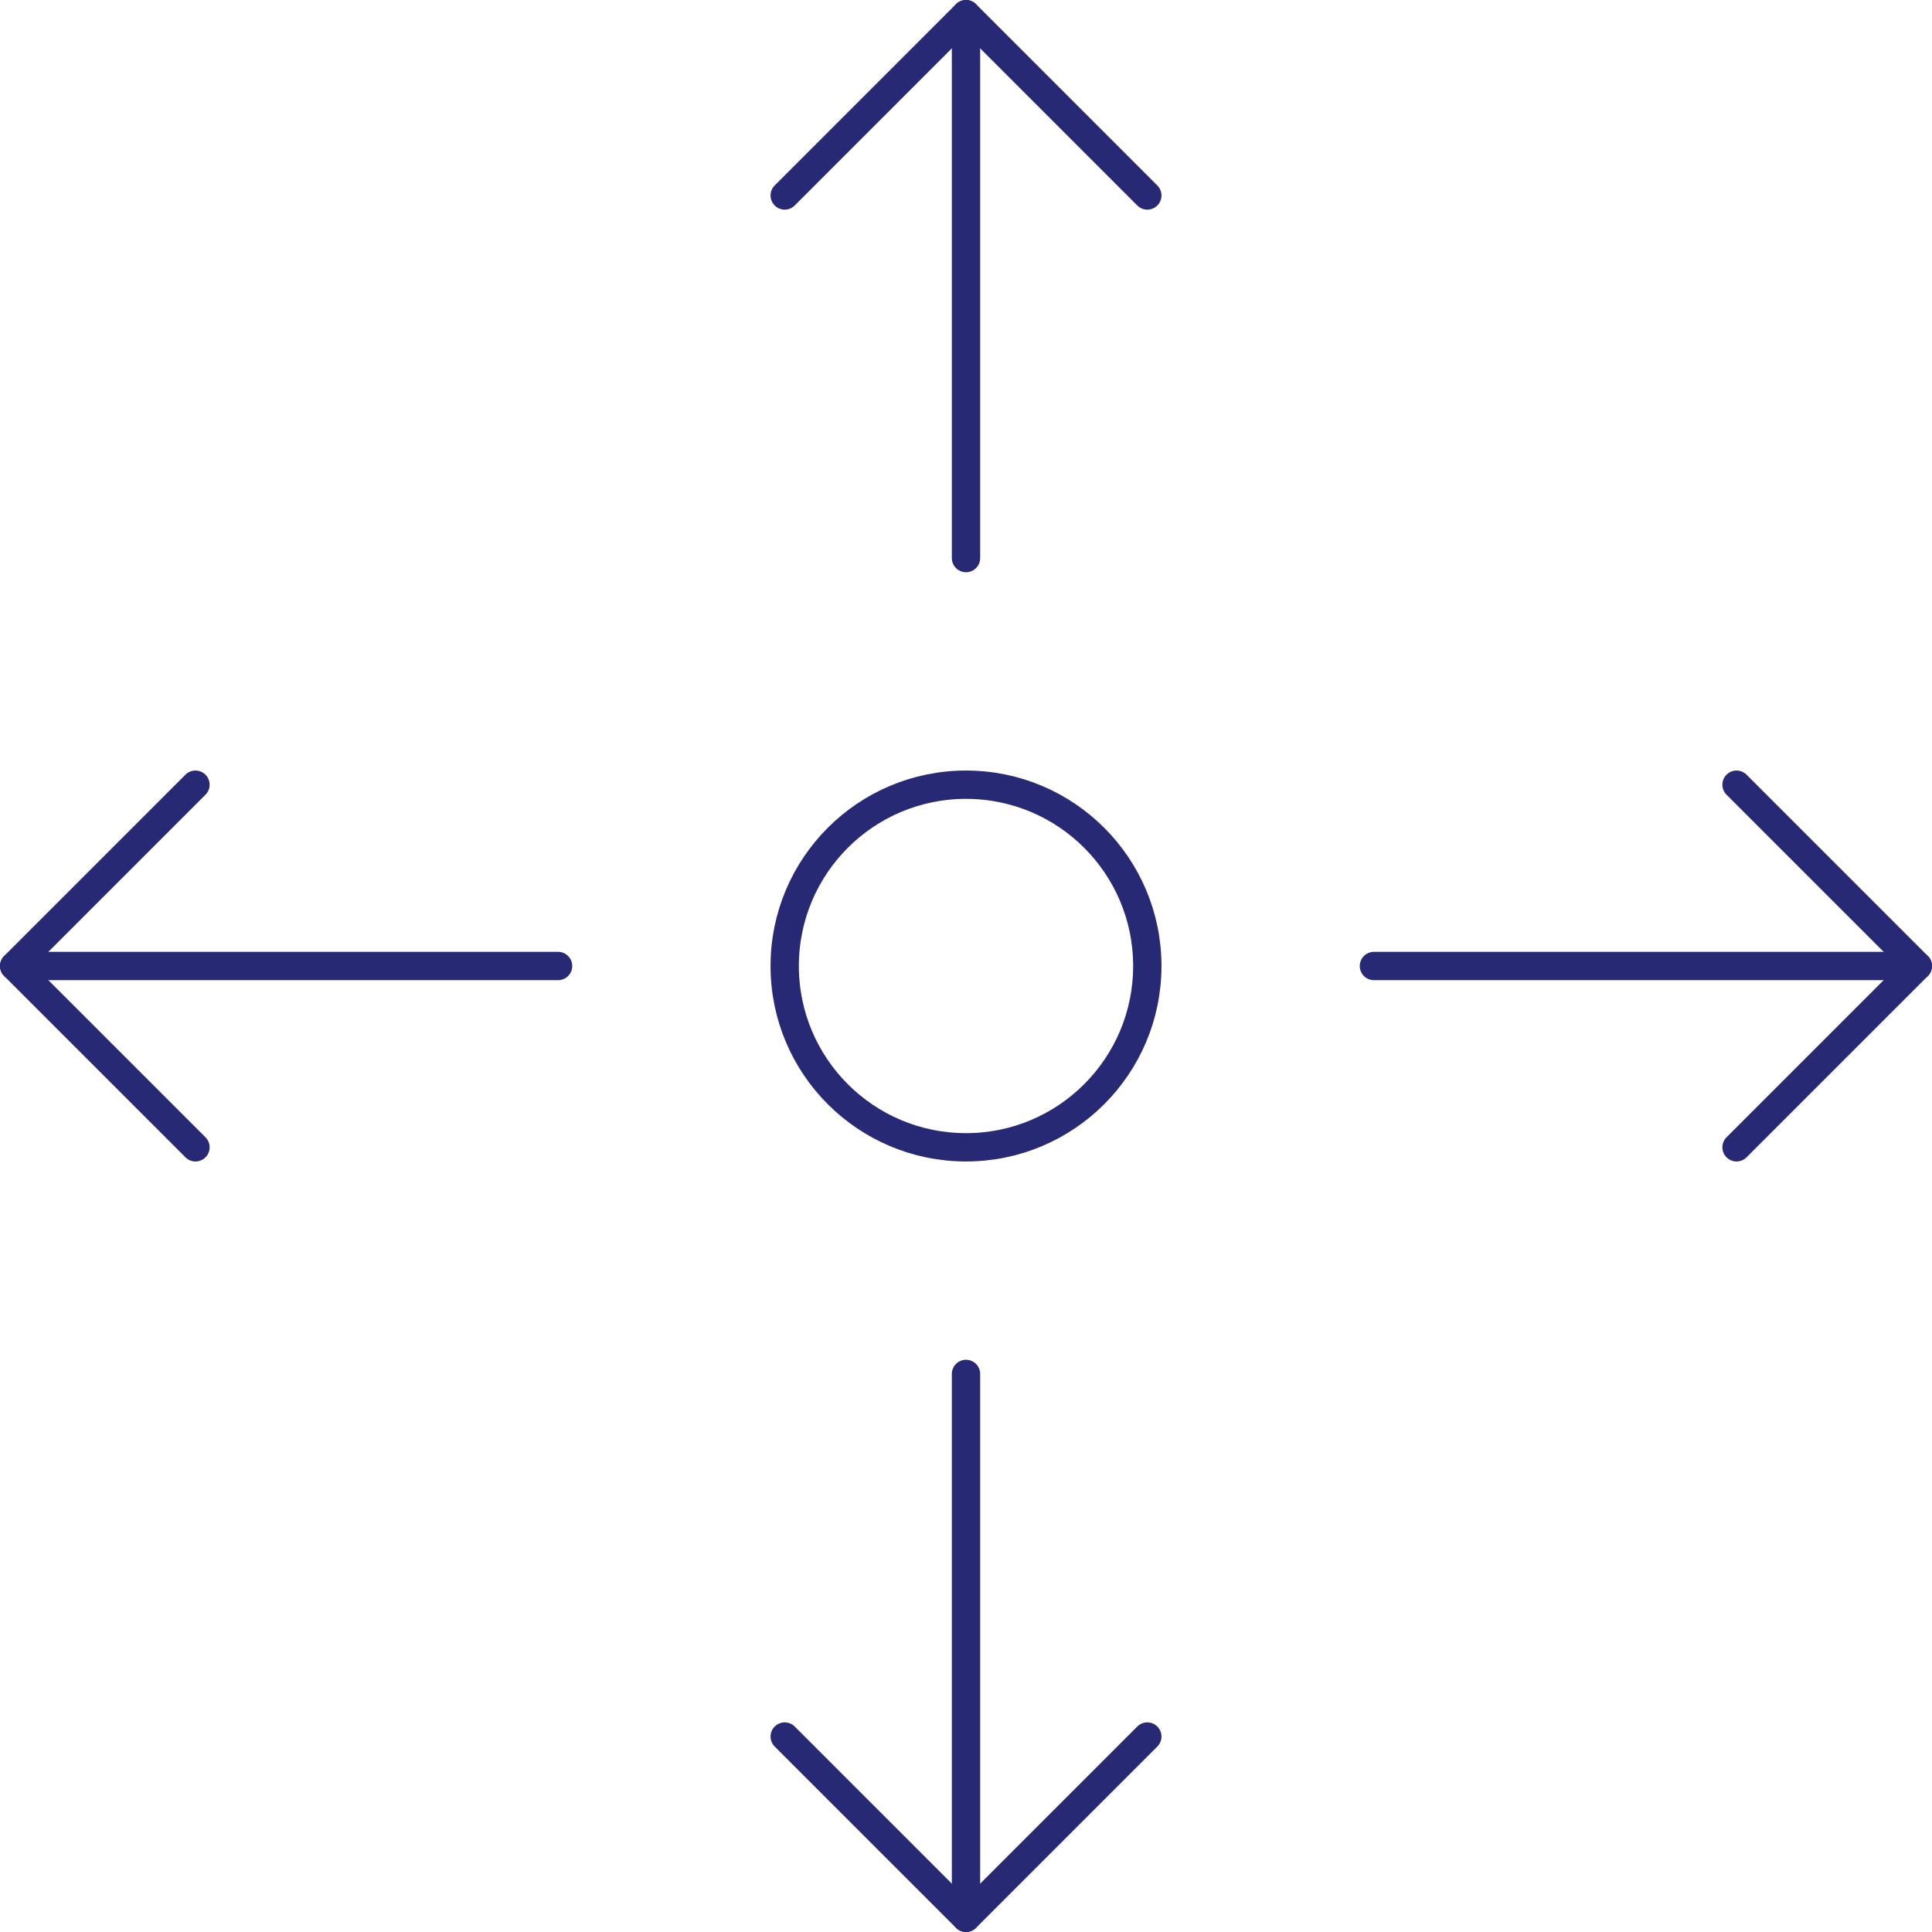
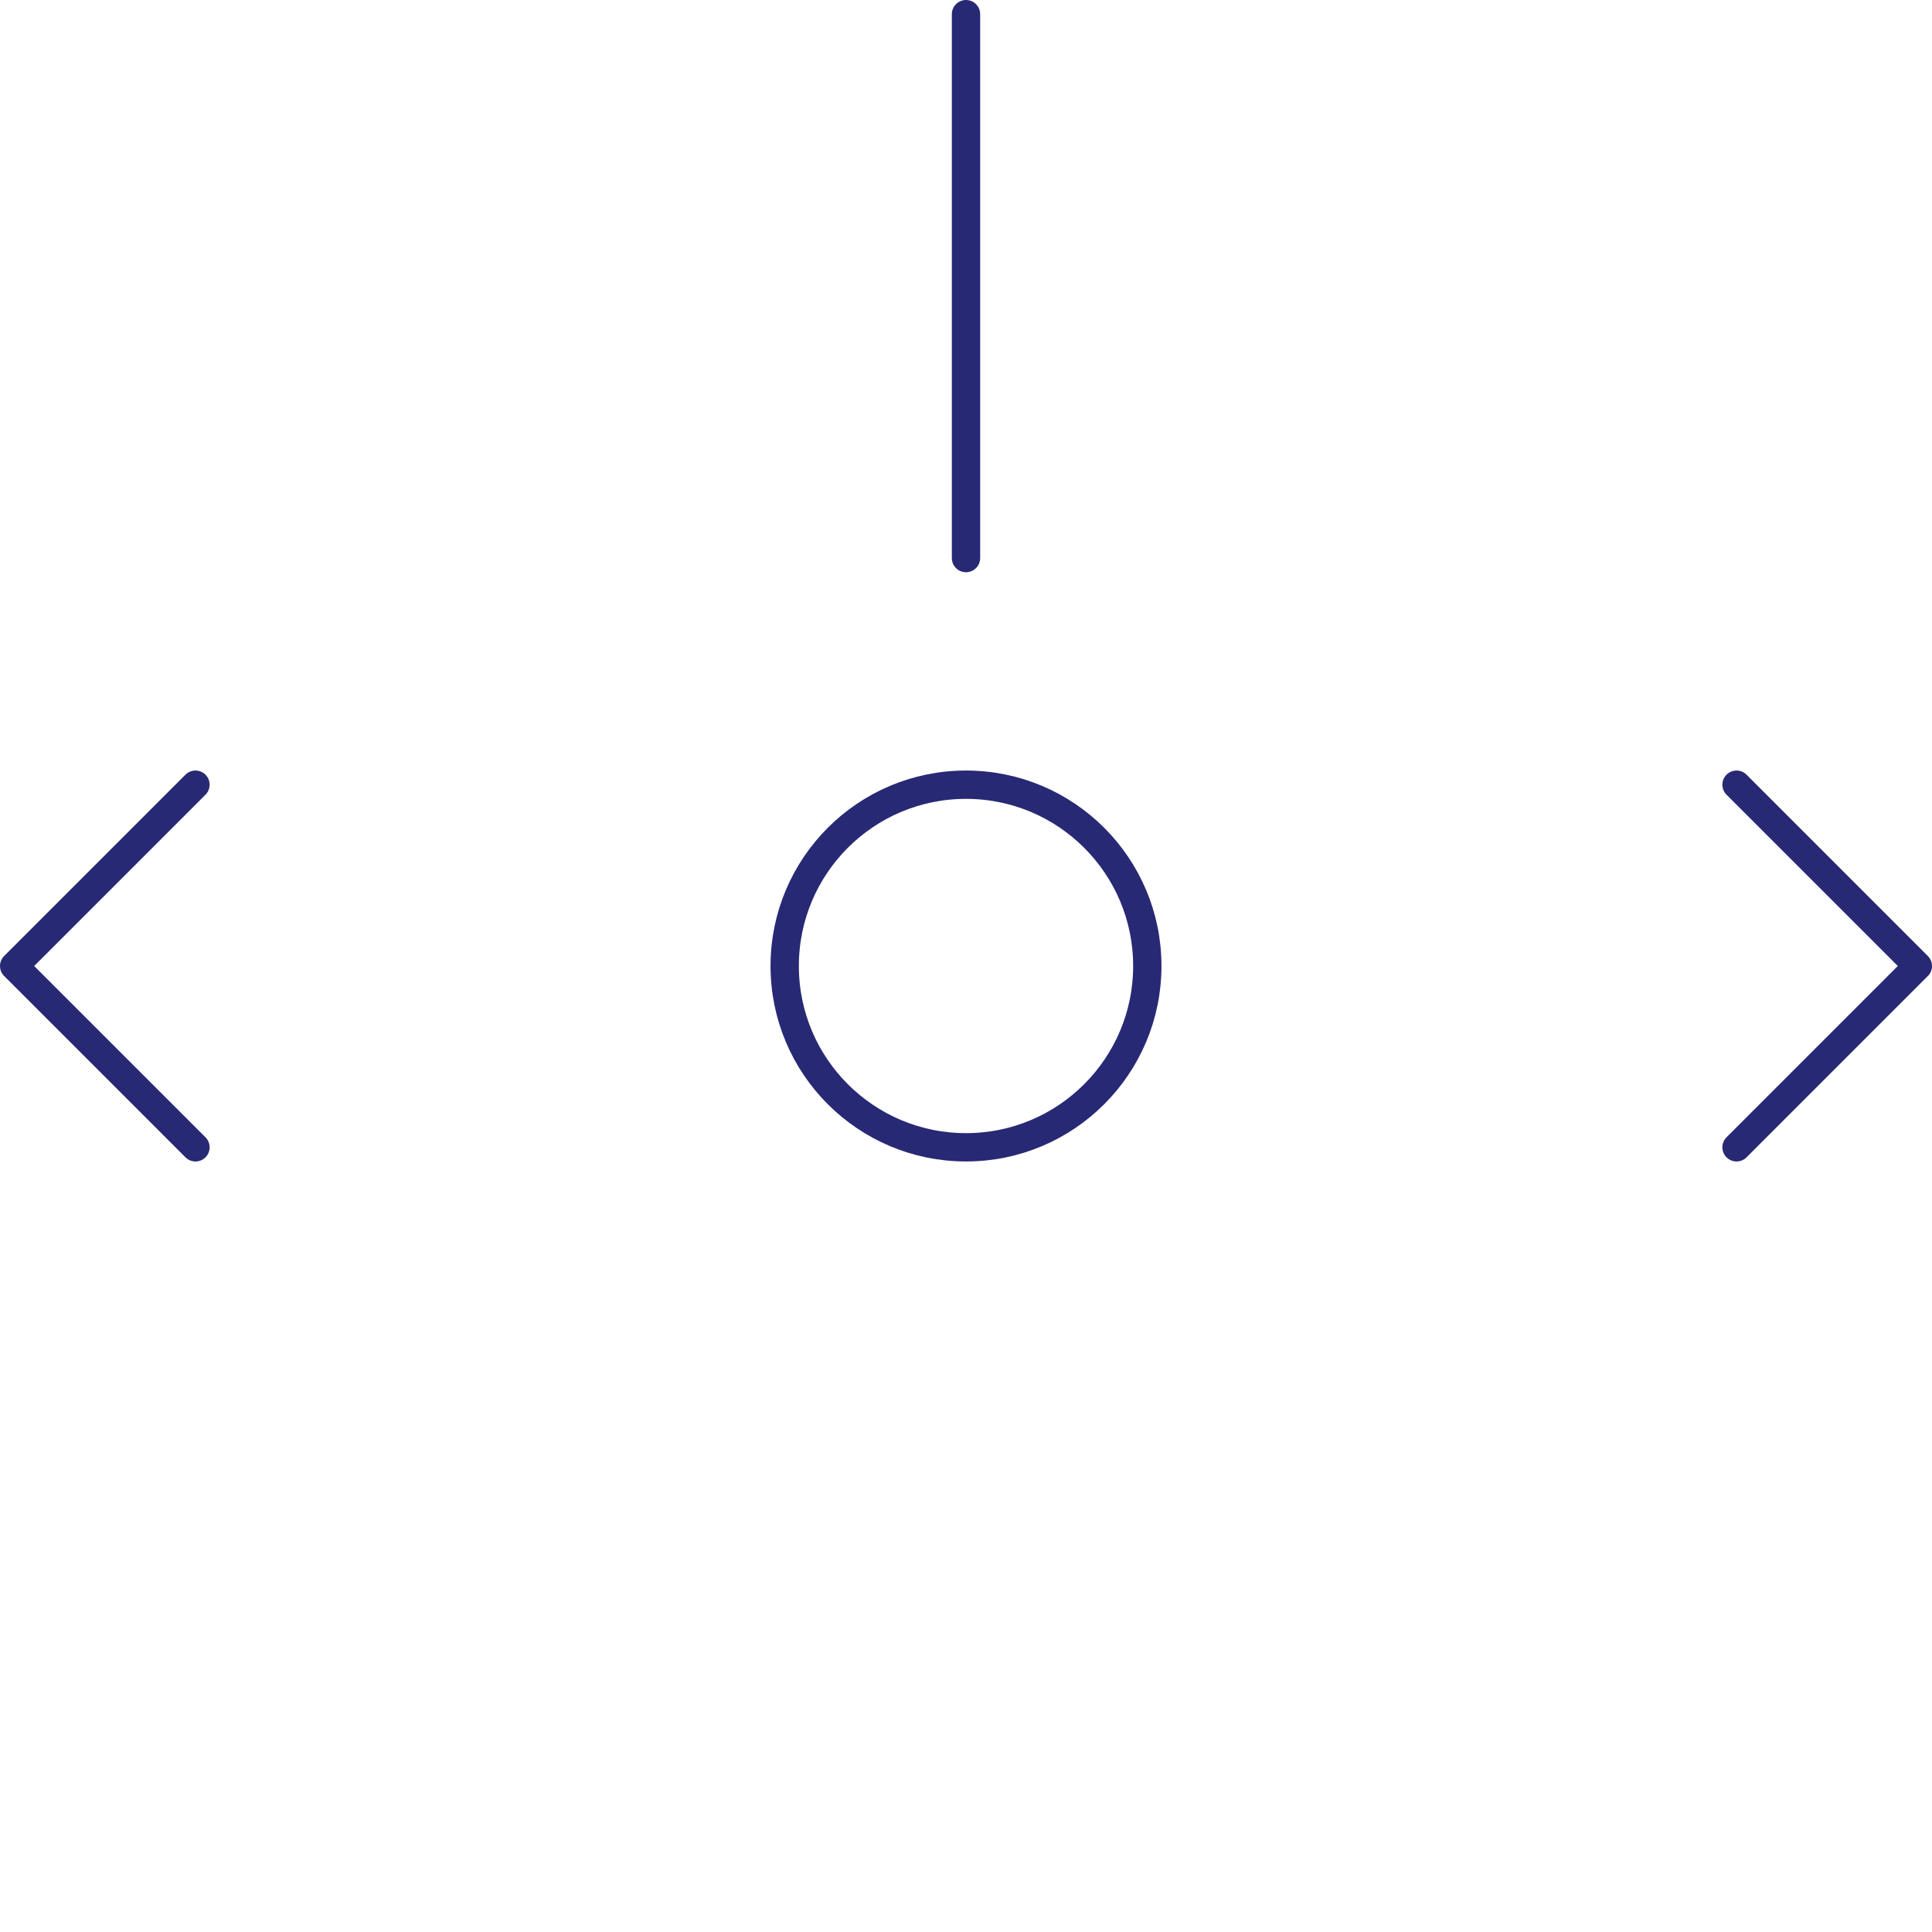
<svg xmlns="http://www.w3.org/2000/svg" xmlns:xlink="http://www.w3.org/1999/xlink" version="1.1" id="Layer_1" x="0px" y="0px" viewBox="0 0 341 341" style="enable-background:new 0 0 341 341;" xml:space="preserve">
  <style type="text/css">
	
		.st0{clip-path:url(#SVGID_2_);fill:none;stroke:#282974;stroke-width:5;stroke-linecap:round;stroke-linejoin:round;stroke-miterlimit:10;}
</style>
  <g>
    <defs>
      <rect id="SVGID_1_" width="341" height="341" />
    </defs>
    <clipPath id="SVGID_2_">
      <use xlink:href="#SVGID_1_" style="overflow:visible;" />
    </clipPath>
    <circle class="st0" cx="170.5" cy="170.5" r="32" />
    <line class="st0" x1="170.5" y1="98.5" x2="170.5" y2="2.5" />
-     <polyline class="st0" points="138.5,34.5 170.5,2.5 202.5,34.5  " />
-     <line class="st0" x1="170.5" y1="242.5" x2="170.5" y2="338.5" />
-     <polyline class="st0" points="138.5,306.5 170.5,338.5 202.5,306.5  " />
-     <line class="st0" x1="98.5" y1="170.5" x2="2.5" y2="170.5" />
    <polyline class="st0" points="34.5,138.5 2.5,170.5 34.5,202.5  " />
-     <line class="st0" x1="242.5" y1="170.5" x2="338.5" y2="170.5" />
    <polyline class="st0" points="306.5,138.5 338.5,170.5 306.5,202.5  " />
  </g>
</svg>